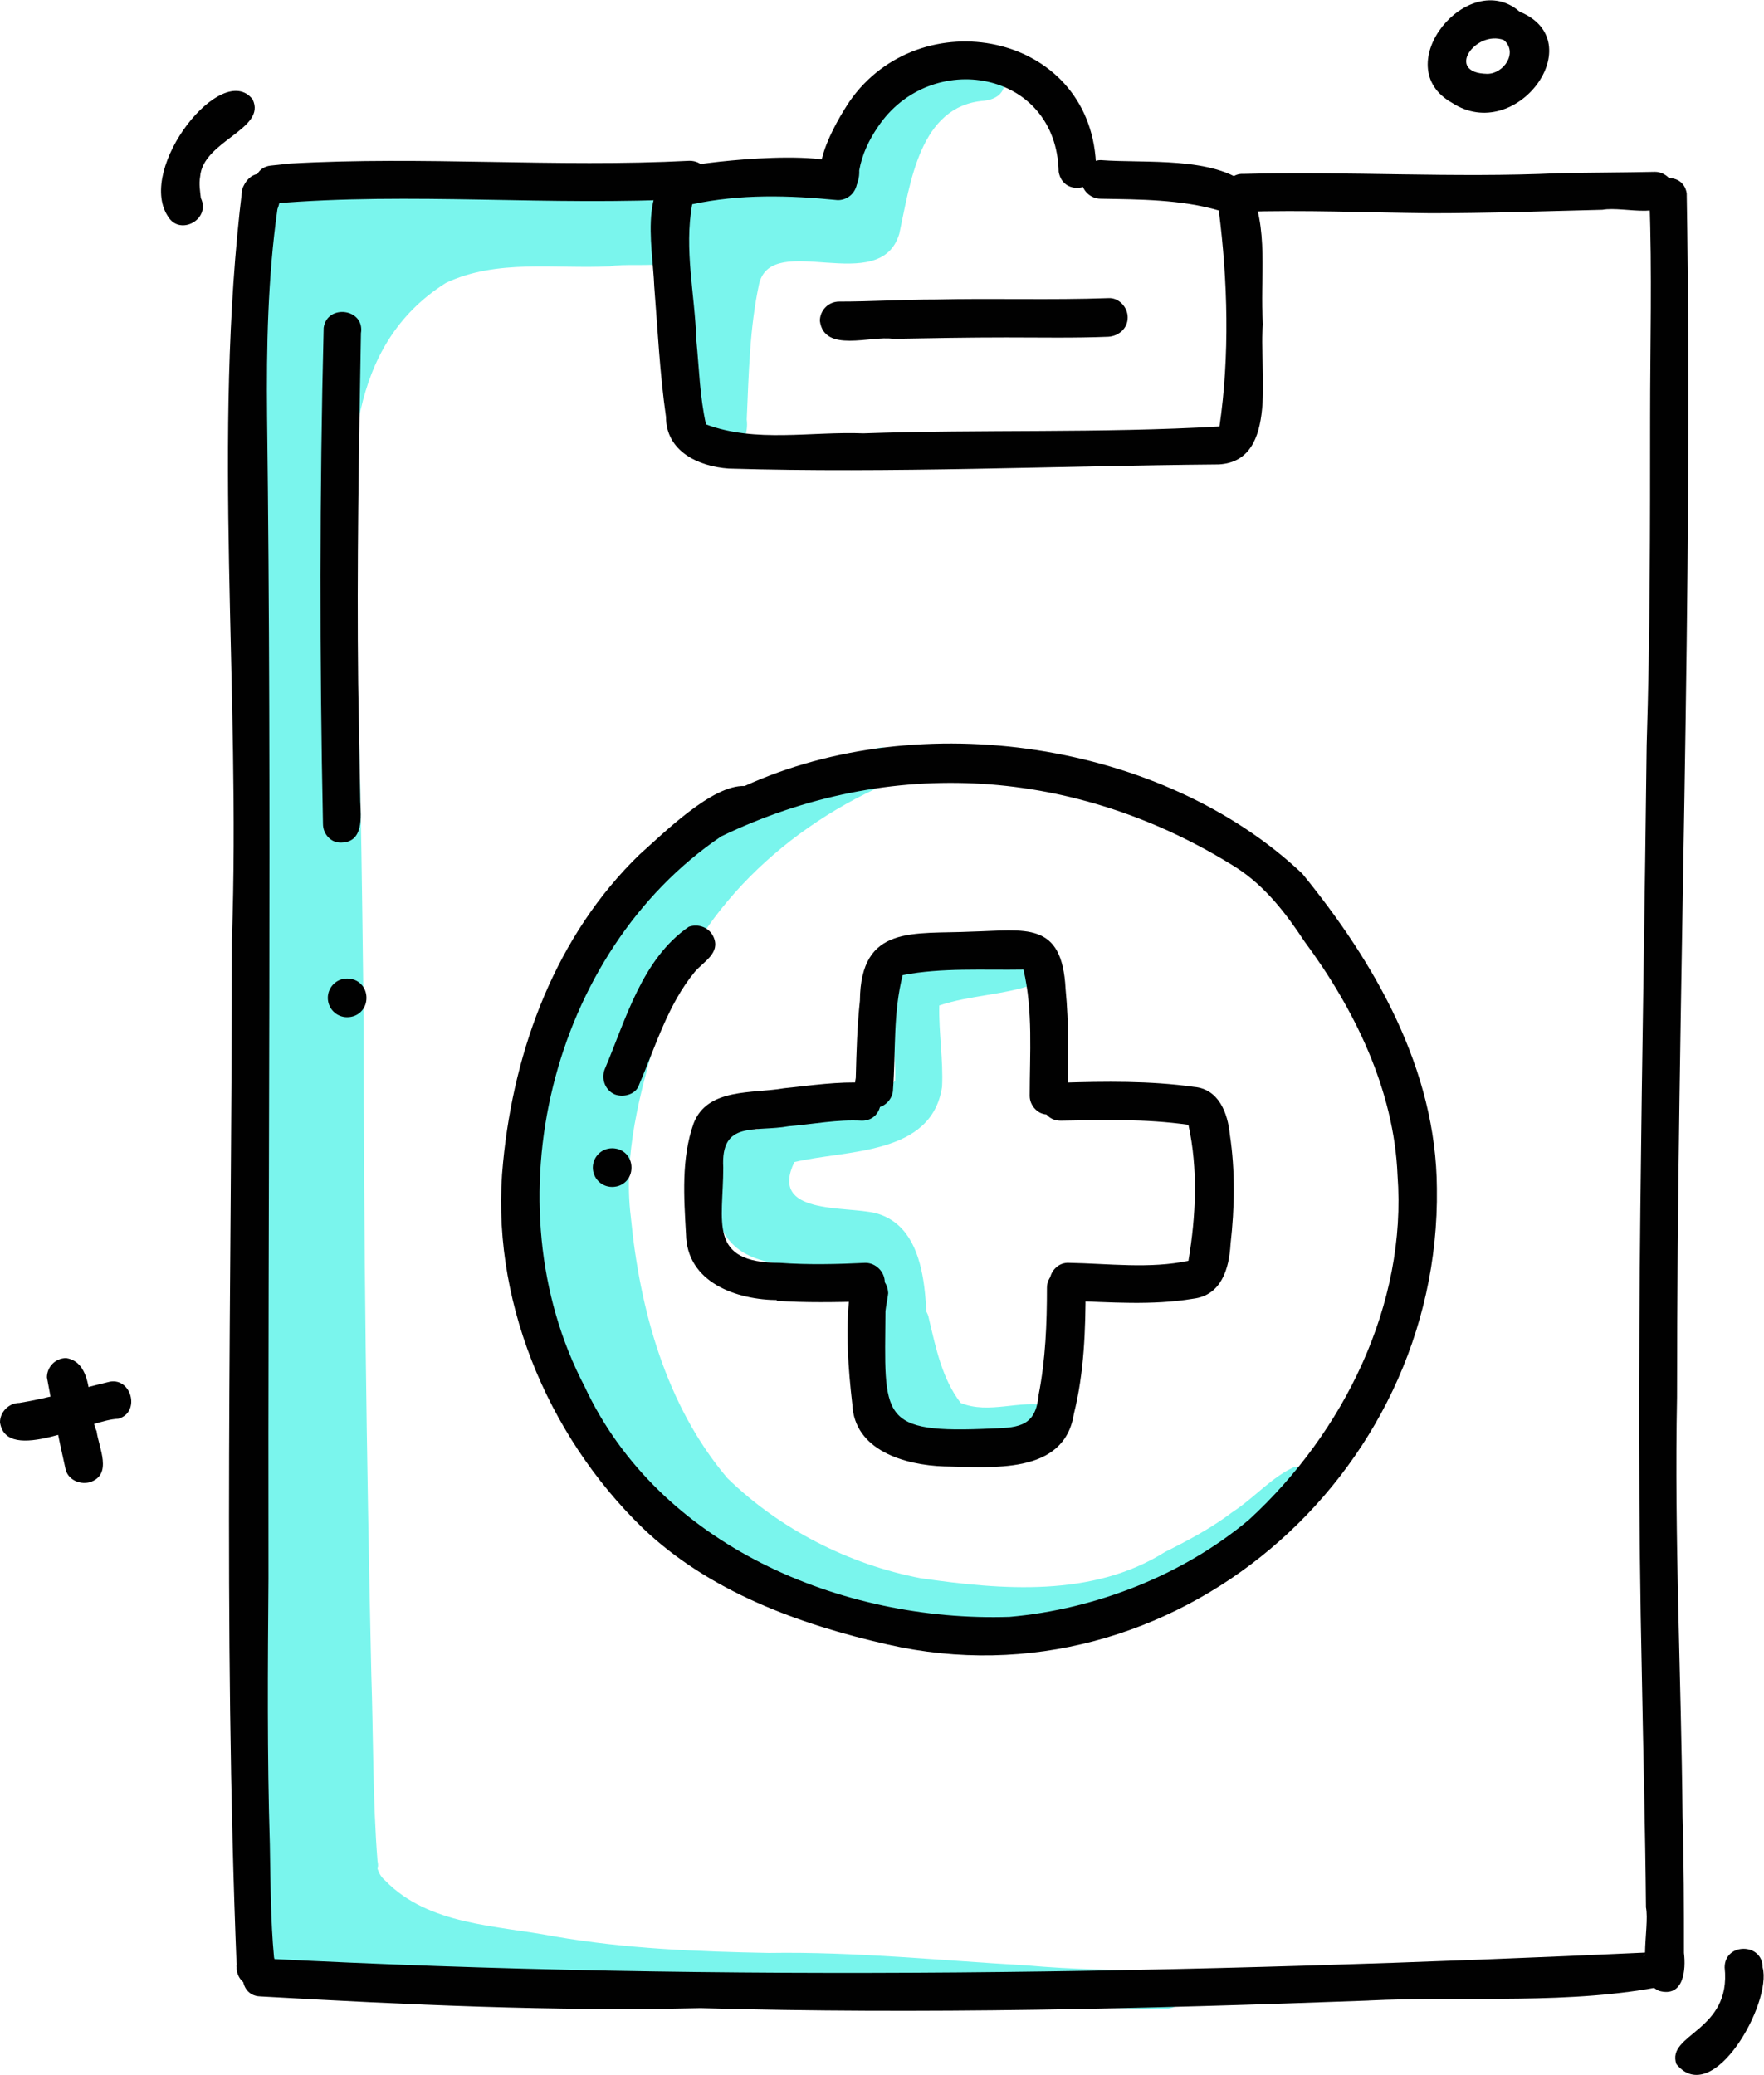
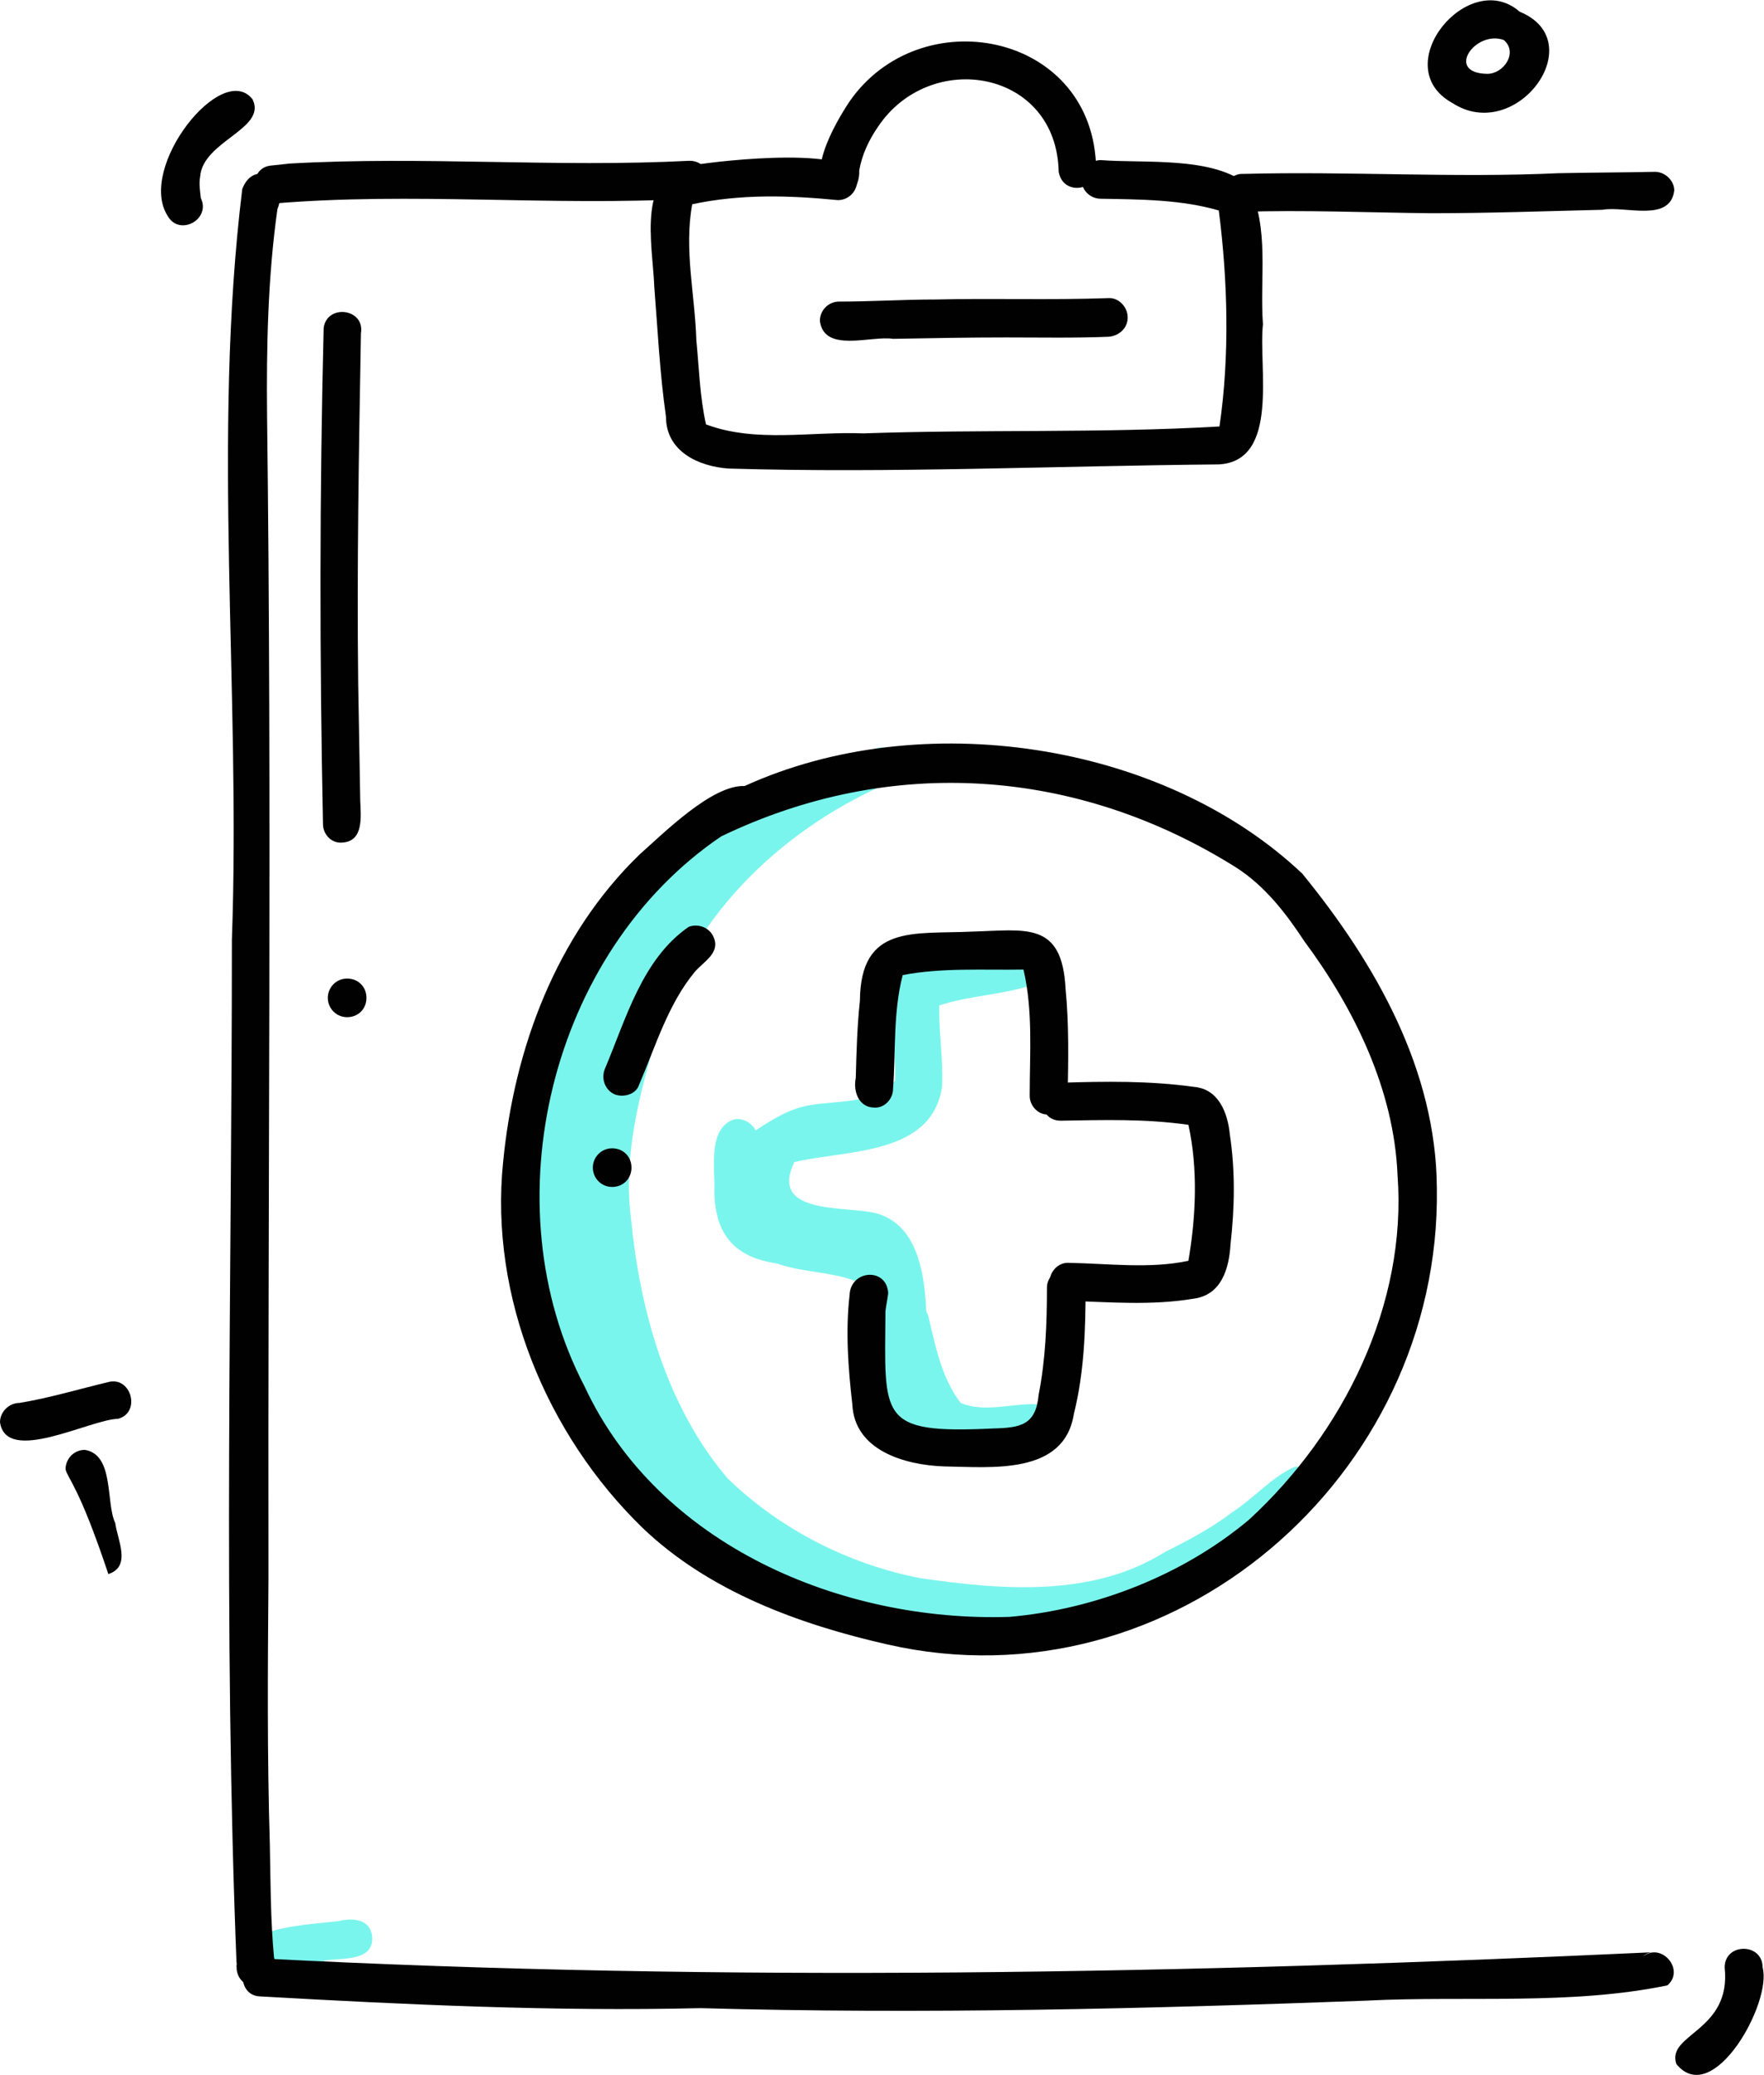
<svg xmlns="http://www.w3.org/2000/svg" version="1.1" id="Layer_1" x="0px" y="0px" viewBox="0 0 255.6 300.7" style="enable-background:new 0 0 255.6 300.7;" xml:space="preserve">
  <style type="text/css">
	.st0{fill:#7AF5ED;}
	.st1{fill:#010101;}
</style>
  <g>
-     <path class="st0" d="M49.1,270.8c0-0.1,0-0.1-0.1-0.2c0-0.1,0-0.1,0-0.2c0,0.1,0,0.1,0,0.2C49.1,270.6,49.1,270.7,49.1,270.8z    M169,285.6c3.5,0.2,3.4,5.6-0.2,5.5c-12.9,0-25.8-1.1-38.7-1.6c-3,1-6.3,0.7-9.5,0.7c-24.1-0.7-48.1-3-72.2-3.4   c-1.1,0.2-2.2-0.2-2.9-0.9c-8.2-2-7.8-13.3-7.7-20.5c0.1-5.6,0.2-11.3,0-16.9c-0.5-17.5-1.5-34.9-0.8-52.4   c1.1-34.8,0.2-69.7,1.3-104.5c0.9-18.2-0.7-36.4,0-54.5c0-3.7,0.8-12.8,6.3-9.2l0,0c7.9-2.1,16.4-2.3,24.4-1.5   c5.6,0.5,11.2,1.2,16.8,1.8c3.9,0.1,7.8-0.3,11.6,0.2c0.6,0.2,1,0.5,1.3,0.8c0.1-0.1,0.3-0.1,0.4-0.2c3.8-1.2,7.8-2.5,11.8-1.9   c0.8,0.2,1.3,0.7,1.6,1.3c1.5-0.2,2.9-0.6,4.1-1c7.1-2,8.9-10.8,14.6-14.8c2.5-1.8,6.4-6.5,9.5-3.4c4.7-1.5,7.1,4.8,1.9,5.4   c-9.4,0.7-10.7,12-12.3,19.3c-2.8,9.2-18.4-0.5-20.3,7.2c-1.4,6.5-1.5,13.1-1.8,19.7c0.5,3.7-3.1,7.7-6.6,4.9   c-5.5-6.5-5.2-19-4.8-27.5c-2.9,0.4-6.6,0-8.4,0.4C80.4,39,72,37.5,64.6,41c-14.4,9.1-14,26.2-13.6,41.5   c1.3,21.8,1.4,43.8,1.7,65.7c0,31.5,0.4,63,1.1,94.3c0.3,9,0.2,18.3,0.9,27.2c0.1,0.4,0.1,0.8,0,1.1c0.2,0.6,0.5,1.2,1.1,1.7   c6.3,6.5,16.2,6.5,24.5,8.1c10.4,1.8,20.6,2.2,31.1,2.4c12.5-0.2,24.9,1.1,37.3,1.8C155.4,285.4,162.2,285.5,169,285.6z" />
    <path class="st0" d="M41.3,286.2c-5.1,0.2-5.6-5.9-0.6-6.7c2.7-0.6,5.5-0.8,8.3-1.1c1.9-0.5,4.5-0.4,4.9,2c0.5,3.9-4.3,3.3-6.9,3.7   C46.1,286.4,43.4,286.2,41.3,286.2z" />
    <path class="st0" d="M138.2,236.9c-14.3-1.4-28.2-7.2-39.6-16c-12.8-10.5-19.1-28.8-22.2-44.7c-2.6-18.3,9.4-39.5,22.6-51.4   c3.3-2.7,7.1-4.8,10.5-7.4c2.1-1.4,4.3-3.9,7-3.7c3.6-1.9,7.1-4.7,11.2-5.4c3.5,0.3,3.2,5.5-0.3,5.5c0.3,0,0.5,0,0.8-0.1   c-15.4,6.8-28.6,19.7-33,36.2c-2.5,8.5-4.9,17.5-3.8,26.4c1.3,13.5,5.1,27.4,14,37.9c7.6,7.4,17.6,12.5,28,14.5   c11.8,1.7,24.9,2.8,35.4-3.8c3.4-1.7,6.8-3.5,9.8-5.8c3.1-2,5.6-5,8.9-6.5c1.3-0.3,2.8,0.6,3.1,1.9c1.1,3.8-8.9,9.2-11.6,11.6   C167.1,233.9,152.4,237.3,138.2,236.9z" />
    <path class="st0" d="M128.9,206.9c-2.6-6.4-0.9-14-3.3-20.5c-3.9-2.2-8.8-1.8-13-3.3c-6.1-0.9-8.9-4.1-9.1-10.2   c0.2-3.3-1.1-9.4,2.9-10.7c1.3-0.2,2.5,0.5,3.1,1.6c2.3-1.5,4.8-3.1,7.6-3.6c4.2-0.8,9.5-0.1,12.6-3.6c0.3-6.5-2.9-17.3,6-19.1   c4.2-1.4,8.8-0.8,13.2-0.6c2.9,0.4,3.7,4.4,1,5.7c-4.4,1.6-9.3,1.6-13.8,3.1c-0.1,3.9,0.6,7.9,0.4,11.8c-1.5,10-13.9,9.1-21.4,10.9   c-3.7,7.7,7.3,6.3,11.8,7.4c8.8,2.4,7.1,16,7.5,23.2c-0.4,2.9,1.2,7.5-2.2,9C131,208.5,129.6,208,128.9,206.9z" />
    <path class="st0" d="M139.3,209.6c-4.4-0.3-10.7-2.1-11.5-7.1c0.1-1.7,2-3,3.6-2.4c-0.9-2.6-1.6-5.3-2.2-8c-0.7-3.5,4.8-4.5,5.4-1   c1,4.2,1.9,8.7,4.6,12.2c4.1,1.7,8.6-0.5,12.7,0.4c1.6,0.9,1.9,3,0.7,4.3c-0.9,1.1-2.7,1.1-4,1.3   C145.5,209.6,142.4,209.9,139.3,209.6z" />
  </g>
  <path class="st1" d="M120.9,28.4c-4.9-2.1,0.2-10.7,2.2-13.7c10.2-14.7,34.7-10.1,35.7,8.9c1.1,3.8-4.7,5.2-5.4,1.3  c-0.3-14.8-18.6-17.9-26.2-6.5c-1.3,1.9-2.3,4-2.7,6.3C124.6,26.7,123.4,29,120.9,28.4z" />
  <path class="st1" d="M105.6,67.9c-4.4-0.3-9.1-2.5-9.1-7.5c-0.9-6.3-1.2-12.6-1.7-18.9c-0.2-5.9-2.8-17.1,5.9-17.6  c3.5-0.6,24.3-3,23.5,2.3c0,1.5-1.2,2.8-2.8,2.8c-7.1-0.7-14.1-0.9-21.1,0.6c-1.2,6.6,0.4,13.1,0.6,19.7c0.4,4.1,0.5,8.2,1.4,12.2  c7.2,2.7,15.2,1,22.8,1.3c17.2-0.6,34.4,0,51.6-1c1.5-10.2,1.2-21.2-0.1-31.3c-5.5-1.6-11.4-1.6-17.1-1.7c-1.5,0-2.8-1.2-2.8-2.8  c0-1.5,1.3-2.8,2.8-2.8c6.4,0.5,16.4-0.6,21.4,3.7c3.1,6,1.6,13.5,2.1,20.1c-0.7,6.1,2.5,19.8-6.4,20.3  C153,67.5,129.2,68.6,105.6,67.9z" />
  <path class="st1" d="M118.8,46.5c0-1.5,1.2-2.8,2.8-2.8c4.7,0,9.3-0.3,14-0.3c8.3-0.2,16.6,0.1,25-0.2c1.5-0.1,2.8,1.3,2.8,2.8  c0,1.6-1.3,2.7-2.8,2.8c-4.9,0.2-9.9,0.1-14.8,0.1c-5.5,0-10.9,0.1-16.4,0.2C126.2,48.6,119.4,51.2,118.8,46.5z" />
  <path class="st1" d="M39.8,29.5c-3.4,0.3-4-5.1-0.6-5.5c0.9-0.1,1.9-0.2,2.8-0.3c19.3-1.1,38.6,0.6,57.9-0.4c3.6,0,3.6,5.4,0,5.5  c-20.1,1.1-40.3-1-60.3,0.7C39.6,29.5,39.7,29.5,39.8,29.5z" />
  <path class="st1" d="M207.3,30.9c-9.2-0.1-18.3-0.5-27.5-0.2c-3.4-0.3-2.9-5.7,0.4-5.5c15.2-0.4,30.4,0.6,45.6-0.1  c4.7-0.1,9.3-0.1,14-0.2c1.5,0,2.8,1.3,2.8,2.7c-0.6,4.7-7.1,2.2-10.4,2.8C223.9,30.6,215.6,30.9,207.3,30.9z" />
  <path class="st1" d="M36.1,287.7c-1.5-0.5-2.1-2.1-1.7-3.5c-0.1,0.3-0.2,0.7-0.1,1c-2-49.6-0.7-99.3-0.7-149  c1.3-36.2-2.9-72.7,1.5-108.8c1.7-4.5,6.9-1.5,5.1,2.9c-1.4,9.9-1.6,20-1.5,30c0.7,56.2,0.1,112.3,0.2,168.4  c-0.1,12.9-0.2,25.7,0.2,38.6c0.1,5.4,0.1,10.9,0.6,16.3C40.3,285.8,38.7,288.5,36.1,287.7z" />
-   <path class="st1" d="M240.4,288.5c-3.5-1.4-1.3-9.1-1.9-12.1c-0.1-11.3-0.4-22.6-0.6-33.9c-1-44.9,0.2-89.7,0.7-134.5  c0.5-16,0.5-31.7,0.5-47.5c0-10.5,0.3-21.1-0.1-31.5c-0.7-3.4,4.8-4.6,5.4-1c1,58.1-1.4,116.4-1.4,174.5  c-0.4,20.3,0.6,40.4,0.8,60.7c0.2,6.7,0.2,13.2,0.2,19.8C244.3,285.4,244,289.5,240.4,288.5z" />
  <path class="st1" d="M101.5,291c-21.3,0.5-42.6-0.5-63.8-1.7c-3.5-0.1-3.3-5.7,0.3-5.5c67.1,3.5,134.6,2.2,201.5-0.9  c-0.5,0-1,0.2-1.4,0.6c2.7-2.1,6.1,2,3.5,4.2c-14,2.9-29.1,1.5-43.4,2.2c0.1,0,0.1,0,0.2,0C166,291.1,133.7,291.9,101.5,291z" />
  <path class="st1" d="M149.2,158.8c0-6.1,0.5-12.3-0.9-18.3c-5.8,0.1-11.8-0.3-17.5,0.8c-1.4,5.4-1,11-1.4,16.5  c0,1.5-1.3,2.8-2.7,2.7c-2.3,0-3.1-2.4-2.7-4.3c0.1-3.8,0.2-7.5,0.6-11.2c0.1-11.1,7.8-9.6,16.2-10c7.8-0.2,13.1-1.6,13.6,8.3  c0.5,5.1,0.4,10.3,0.3,15.4c0,1.5-1.2,2.8-2.8,2.8C150.5,161.6,149.2,160.3,149.2,158.8z" />
  <path class="st1" d="M154.9,188.5c-1.5-0.1-2.8-1.2-2.8-2.8c0-1.4,1.2-2.8,2.8-2.7c5.7,0.1,11.7,0.9,17.3-0.3  c1.1-6.5,1.4-13.3,0-19.7c-6.3-0.9-12.3-0.7-18.5-0.6c-3.6,0-3.6-5.5,0-5.5c6.4-0.2,12.9-0.3,19.3,0.6c3.6,0.3,4.9,3.8,5.2,6.9  c0.8,5.3,0.7,10.6,0.1,15.9c-0.2,3.5-1.3,7.4-5.4,7.9C166.9,189.2,160.9,188.7,154.9,188.5z" />
-   <path class="st1" d="M112.8,188.4c-6,0-13.3-2.5-13.4-9.6c-0.3-5.3-0.7-10.9,1.1-16c2-5.2,8.6-4.3,13.1-5.1c3.9-0.4,7.8-1,11.7-0.8  c3.3,0.4,3,5.5-0.4,5.5c-3.6-0.2-7,0.5-10.6,0.8c-4.9,0.9-9.9-0.9-9.5,6c0,7.9-2.3,13.8,8.2,13.8c4.1,0.3,8.3,0.2,12.4,0  c1.5,0,2.8,1.3,2.8,2.8s-1.3,2.7-2.8,2.8c-4.3,0.1-8.6,0.2-12.9-0.1C112.6,188.3,112.8,188.4,112.8,188.4z" />
  <path class="st1" d="M136.8,212.5c-5.7-0.2-13-2.3-13.3-9c-0.6-5.2-1-10.6-0.4-15.8c0.1-3.7,5.4-4.1,5.6-0.3  c-0.1,0.9-0.3,1.7-0.4,2.6c-0.1,15.5-1.1,17.8,15.6,17c4-0.1,6.2-0.5,6.6-4.9c1-5.1,1.2-10.3,1.2-15.5c0-1.5,1.3-2.8,2.8-2.8  s2.7,1.3,2.8,2.8c0,6.1-0.2,12.3-1.7,18.3C154.2,213.8,143.6,212.6,136.8,212.5C136.6,212.5,136.8,212.5,136.8,212.5z" />
  <path class="st1" d="M128.6,238.3c-12.8-2.9-25.9-7.7-35.5-16.9c-13.9-13.5-22.2-33.5-20.2-53c1.6-16.5,7.7-32.9,19.8-44.6  c3.5-3.1,10.5-10.1,15.2-9.9c25.4-11.6,60.5-6.5,80.8,12.7c10.6,13,19.4,28.4,19.5,45.6C208.8,214,169.8,247.7,128.6,238.3z   M146.3,234.3c12.5-1.1,25.2-6.1,34.7-14.1c13.7-12.6,22.9-31.2,21.5-49.9c-0.5-12.4-6.3-24.2-13.5-33.9c-2.7-4.1-5.7-8-9.9-10.7  c-23.1-14.5-50.1-16.3-74.6-4.5c-24.8,16.8-33.6,53.3-19.8,79.7C95.4,223.9,121.9,235.1,146.3,234.3z" />
  <path class="st1" d="M89.1,158.6c-1.4-0.6-2-2.2-1.5-3.6c3.1-7.3,5.4-16,12.2-20.7c1.4-0.5,3,0.1,3.6,1.5c1,2.3-1.4,3.5-2.7,5  c-3.9,4.7-5.7,10.8-8.1,16.4C92.2,158.5,90.5,159.1,89.1,158.6z" />
  <path class="st1" d="M85.9,169.2c0-1.5,1.2-2.8,2.8-2.8s2.8,1.2,2.8,2.8s-1.2,2.8-2.8,2.8S85.9,170.7,85.9,169.2z" />
  <path class="st1" d="M46.8,119.4c-0.5-24-0.5-48,0.1-71.9c0.5-3.5,6-2.8,5.4,0.8C52,65.2,51.7,82.1,51.9,99  c0.1,5.7,0.2,11.4,0.3,17.1c0.1,2.3,0.5,5.9-2.7,6C48,122.2,46.8,120.9,46.8,119.4z" />
  <path class="st1" d="M47.5,144.6c0-1.5,1.2-2.8,2.8-2.8s2.8,1.2,2.8,2.8s-1.2,2.8-2.8,2.8S47.5,146.1,47.5,144.6z" />
  <path class="st1" d="M24.3,31.3c-4.5-7,7.9-22.6,12.3-16.9c2.1,4.3-7.2,6-7.6,11.2c-0.2,1.1,0,2.1,0.1,3.1  C30.6,31.8,26,34.3,24.3,31.3z" />
  <path class="st1" d="M242.9,299.1c-1.5-4.4,8-4.7,7-14c0-3.6,5.5-3.6,5.5,0C256.8,290.2,248.2,305.6,242.9,299.1z" />
  <path class="st1" d="M210.4,14.9c-9.5-5.3,2.4-19.7,9.8-13.2C230.7,6,219.7,21,210.4,14.9z M215.5,10.7c2.4,0,4.5-3.1,2.4-4.9  C213.8,4.3,209.3,10.6,215.5,10.7z" />
  <path class="st1" d="M0,206.1c0-1.5,1.3-2.8,2.8-2.8c4.3-0.7,8.6-2,12.8-3c3.4-1,4.9,4.4,1.5,5.3C13,205.7,0.9,212.3,0,206.1z" />
-   <path class="st1" d="M9.5,212.9c-1-4.4-1.9-8.9-2.7-13.3c0-1.5,1.2-2.8,2.8-2.8c4.3,0.7,3,7.7,4.4,10.6c0.3,2.4,2.4,6.3-1,7.4  C11.4,215.2,9.8,214.3,9.5,212.9z" />
+   <path class="st1" d="M9.5,212.9c0-1.5,1.2-2.8,2.8-2.8c4.3,0.7,3,7.7,4.4,10.6c0.3,2.4,2.4,6.3-1,7.4  C11.4,215.2,9.8,214.3,9.5,212.9z" />
</svg>